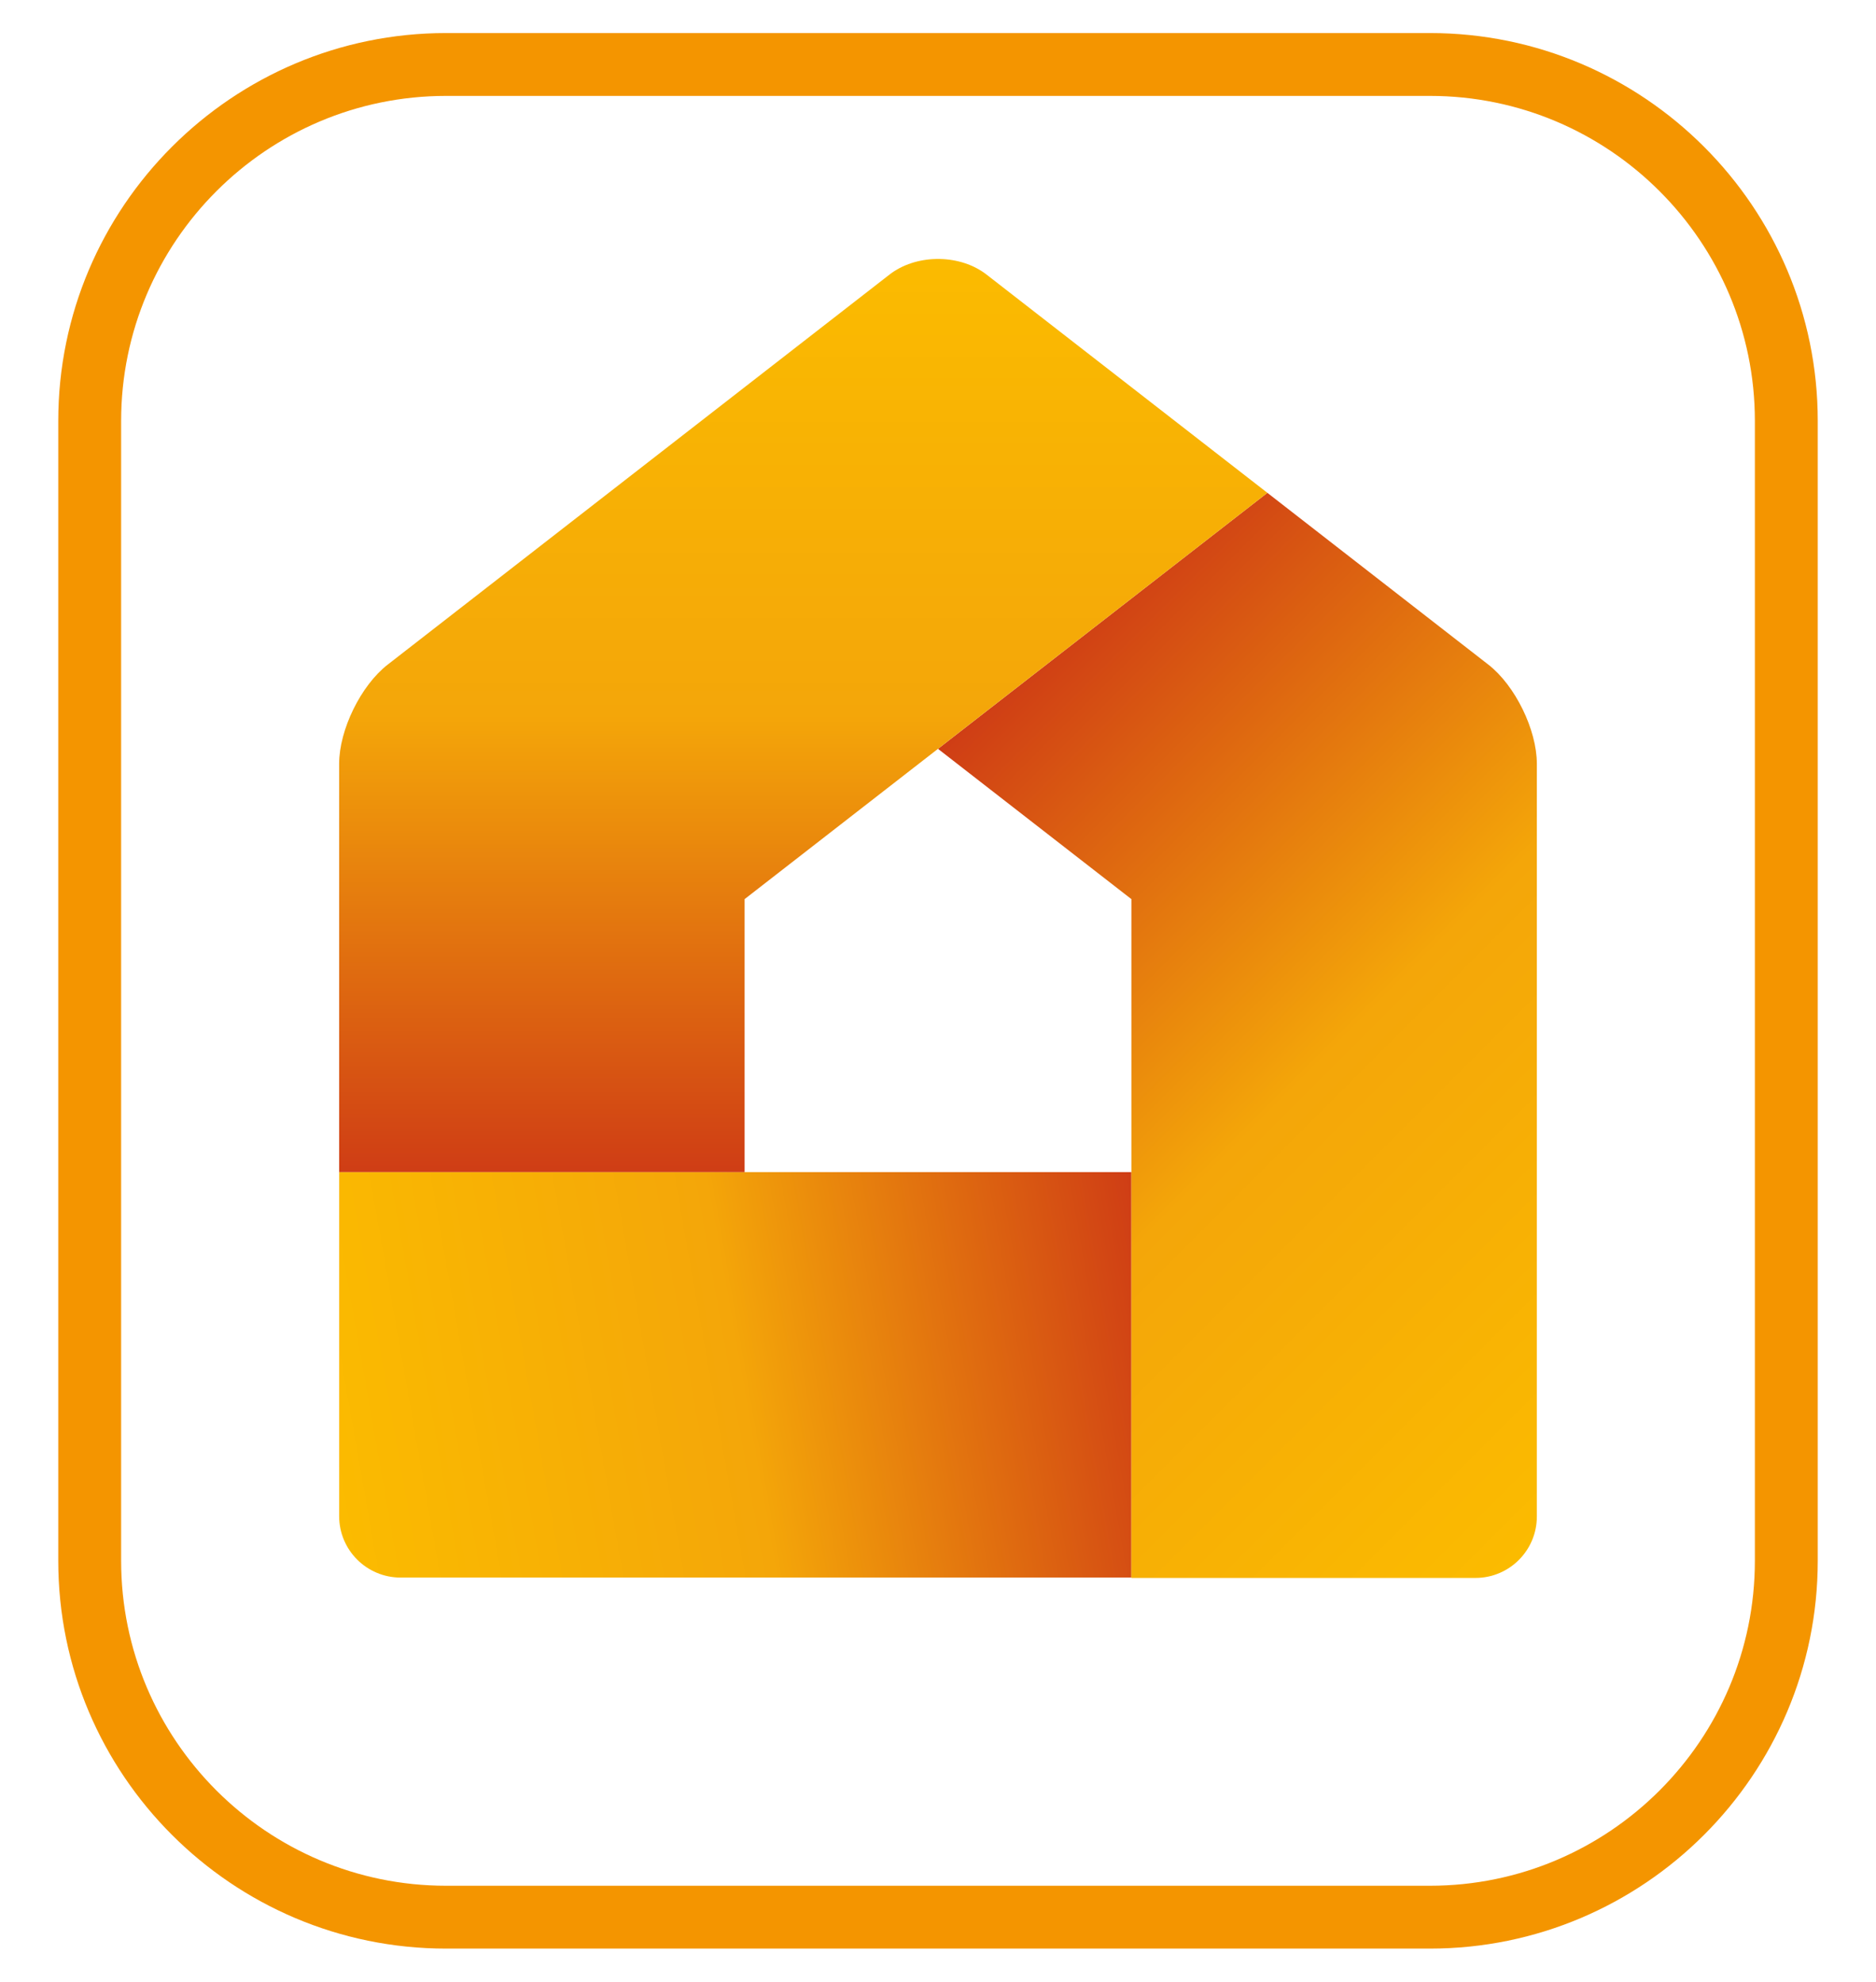
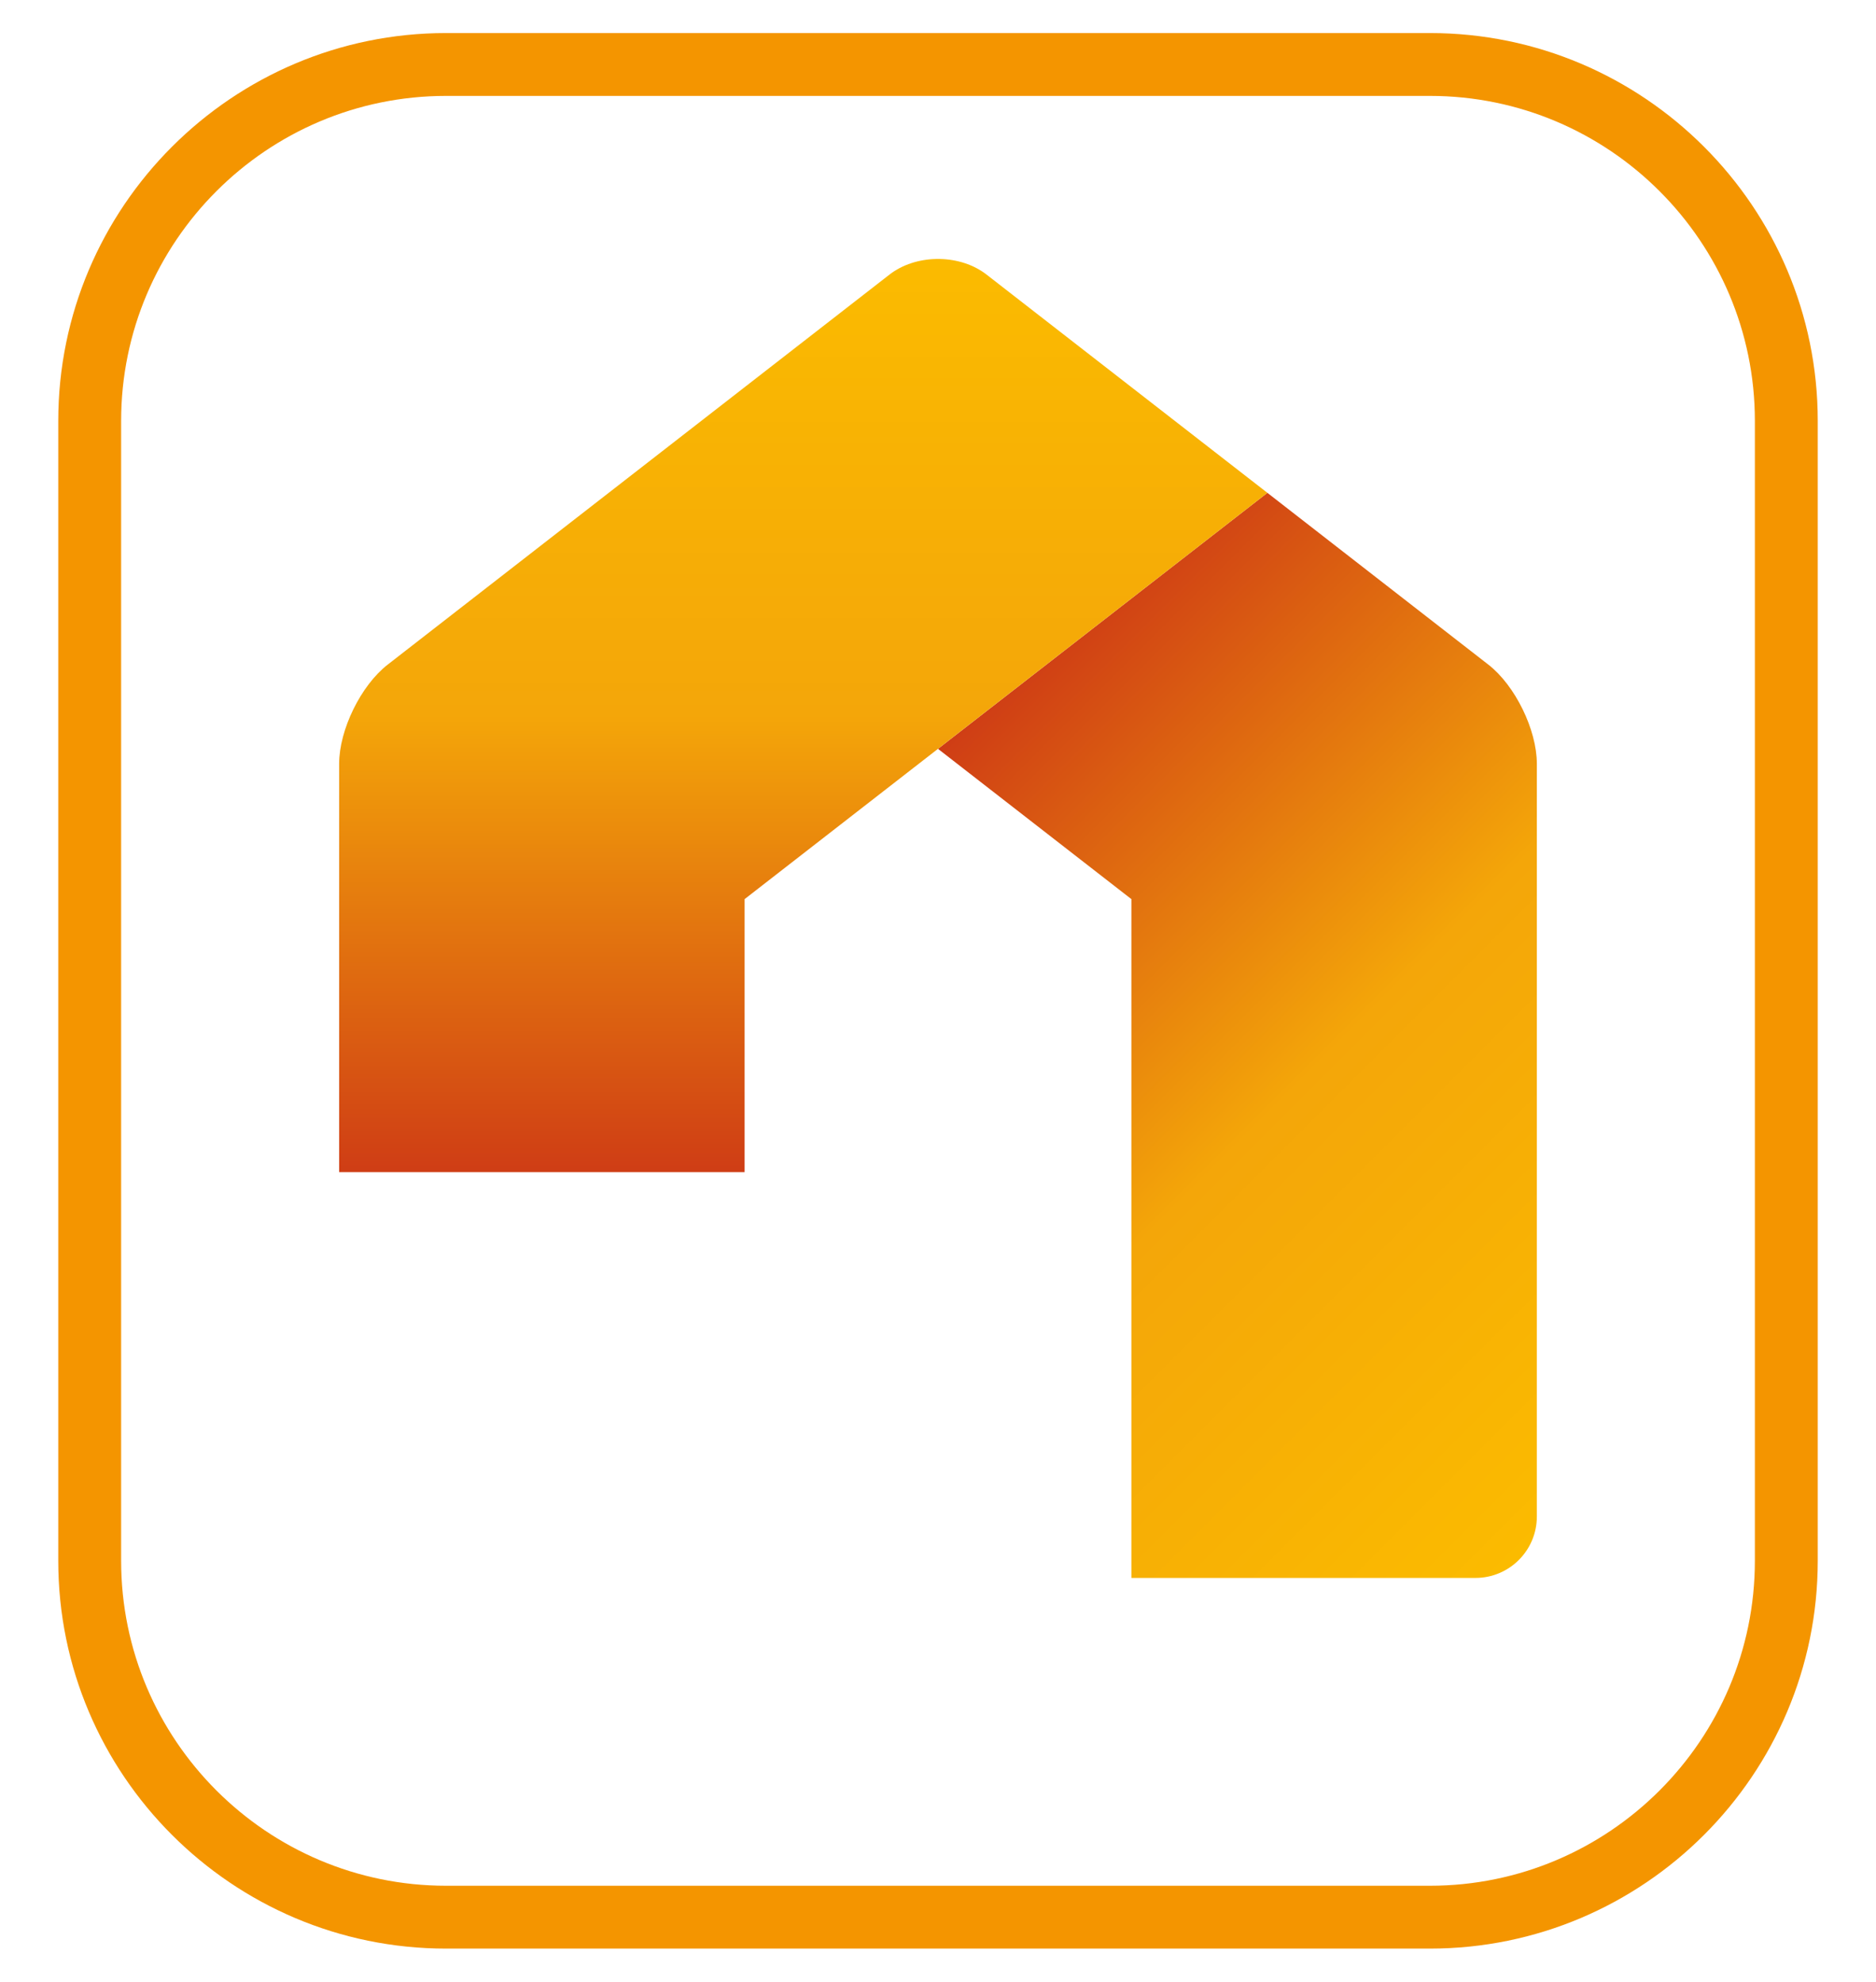
<svg xmlns="http://www.w3.org/2000/svg" version="1.1" id="Layer_1" x="0px" y="0px" viewBox="0 0 334.898 353.724" style="enable-background:new 0 0 334.898 353.724;" xml:space="preserve">
  <linearGradient id="SVGID_1_" gradientUnits="userSpaceOnUse" x1="58.197" y1="96.988" x2="206.03" y2="123.055" gradientTransform="matrix(1 0 0 -1 0 355.276)">
    <stop offset="0" style="stop-color:#FBBB00" />
    <stop offset="0.5" style="stop-color:#F4A609" />
    <stop offset="1" style="stop-color:#CF3D15" />
  </linearGradient>
-   <path style="fill:url(#SVGID_1_);" d="M60.544,209.215v61.41c0,6.063,4.914,10.97,10.963,10.97h130.467v-72.38H60.544z" />
  <linearGradient id="SVGID_2_" gradientUnits="userSpaceOnUse" x1="291.682" y1="97.366" x2="167.444" y2="221.603" gradientTransform="matrix(1 0 0 -1 0 355.276)">
    <stop offset="0" style="stop-color:#FBBB00" />
    <stop offset="0.5" style="stop-color:#F4A609" />
    <stop offset="1" style="stop-color:#CF3D15" />
  </linearGradient>
  <path style="fill:url(#SVGID_2_);" d="M167.448,133.668l34.525,26.827V281.66h61.417c6.056,0,10.963-4.907,10.963-10.963V136.329  c0-6.056-3.875-13.981-8.659-17.694l-39.445-30.663L167.448,133.668z" />
  <linearGradient id="SVGID_3_" gradientUnits="userSpaceOnUse" x1="143.397" y1="309.047" x2="143.397" y2="146.062" gradientTransform="matrix(1 0 0 -1 0 355.276)">
    <stop offset="0" style="stop-color:#FBBB00" />
    <stop offset="0.5" style="stop-color:#F4A609" />
    <stop offset="1" style="stop-color:#CF3D15" />
  </linearGradient>
  <path style="fill:url(#SVGID_3_);" d="M167.098,46.229c-3.012,0.065-6.004,0.993-8.308,2.784l-89.581,69.621  c-4.784,3.713-8.665,11.638-8.665,17.694v72.886h72.38v-48.72l93.326-72.523l-50.135-38.958c-2.304-1.791-5.297-2.719-8.308-2.784  H167.098z" />
  <path style="fill:#F49500;" d="M255.269,347.824H79.626c-38.172,0-69.225-31.053-69.225-69.222V75.128  C10.401,36.953,41.454,5.9,79.626,5.9h175.643c38.175,0,69.229,31.053,69.229,69.229v203.474  C324.498,316.771,293.444,347.824,255.269,347.824L255.269,347.824z M79.626,17.119c-31.982,0-58.003,26.024-58.003,58.009v203.474  c0,31.982,26.021,58.003,58.003,58.003h175.643c31.985,0,58.006-26.021,58.006-58.003V75.128c0-31.985-26.021-58.009-58.006-58.009  H79.626z" />
</svg>